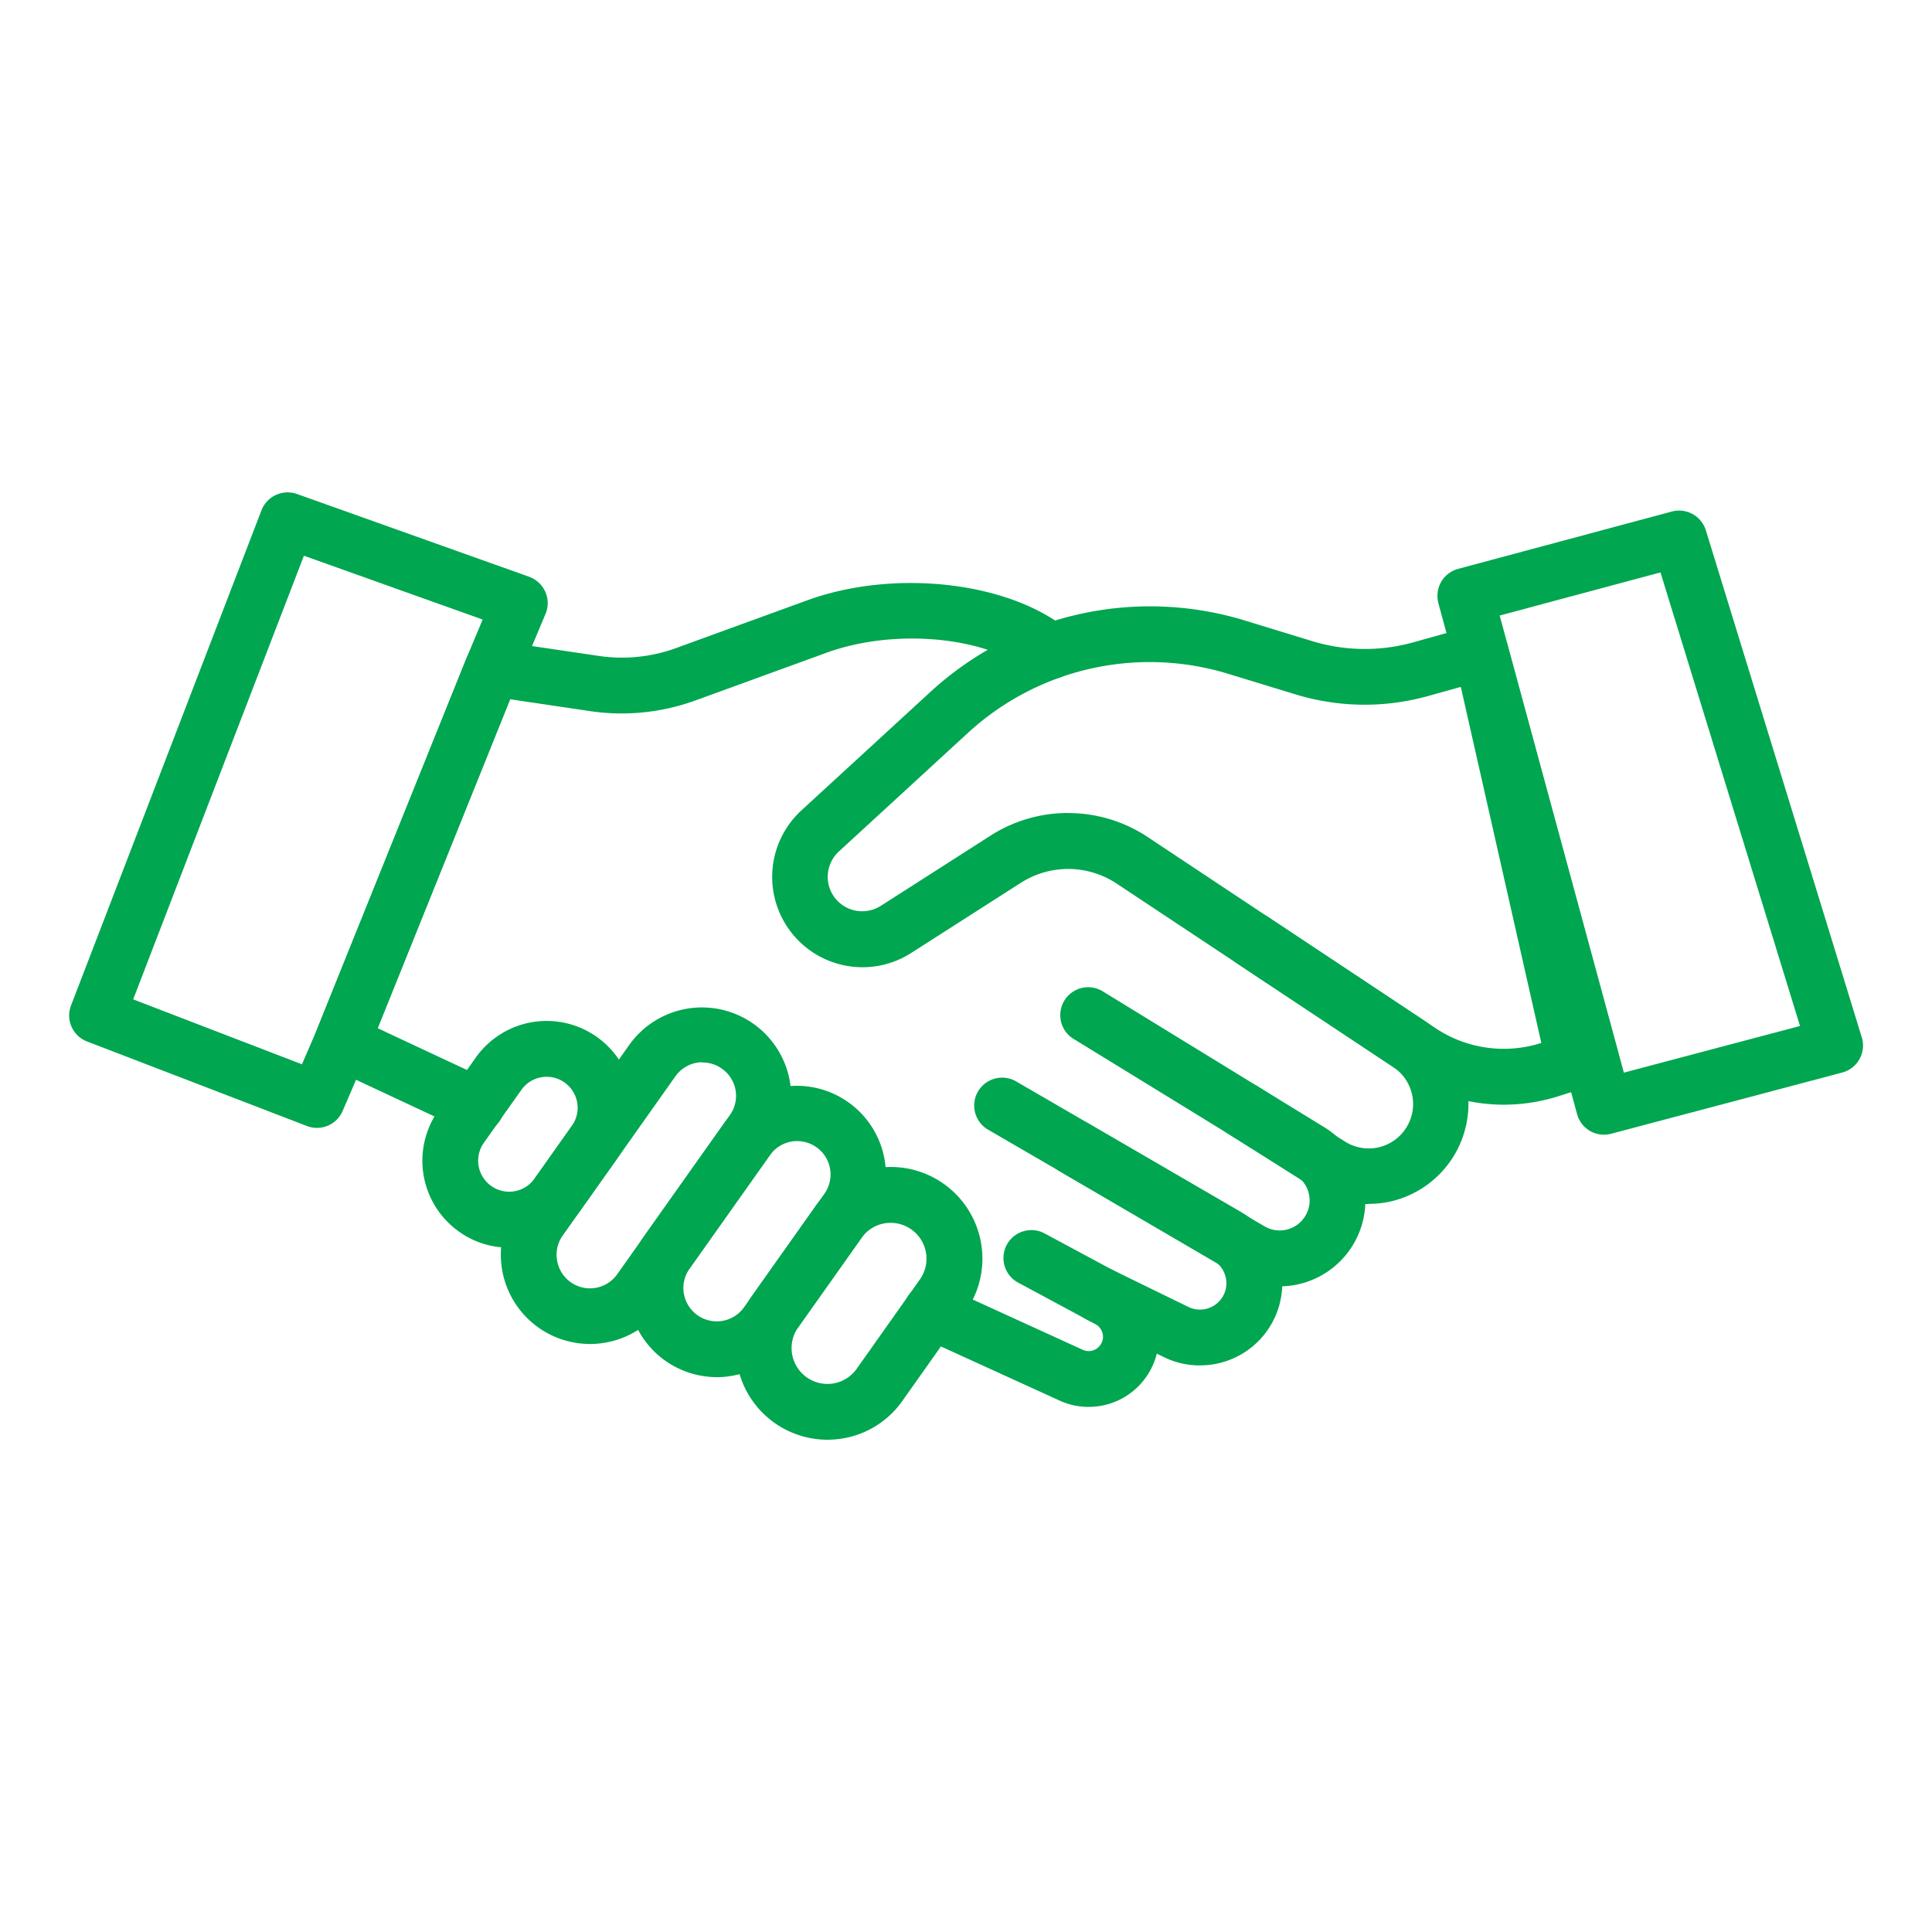
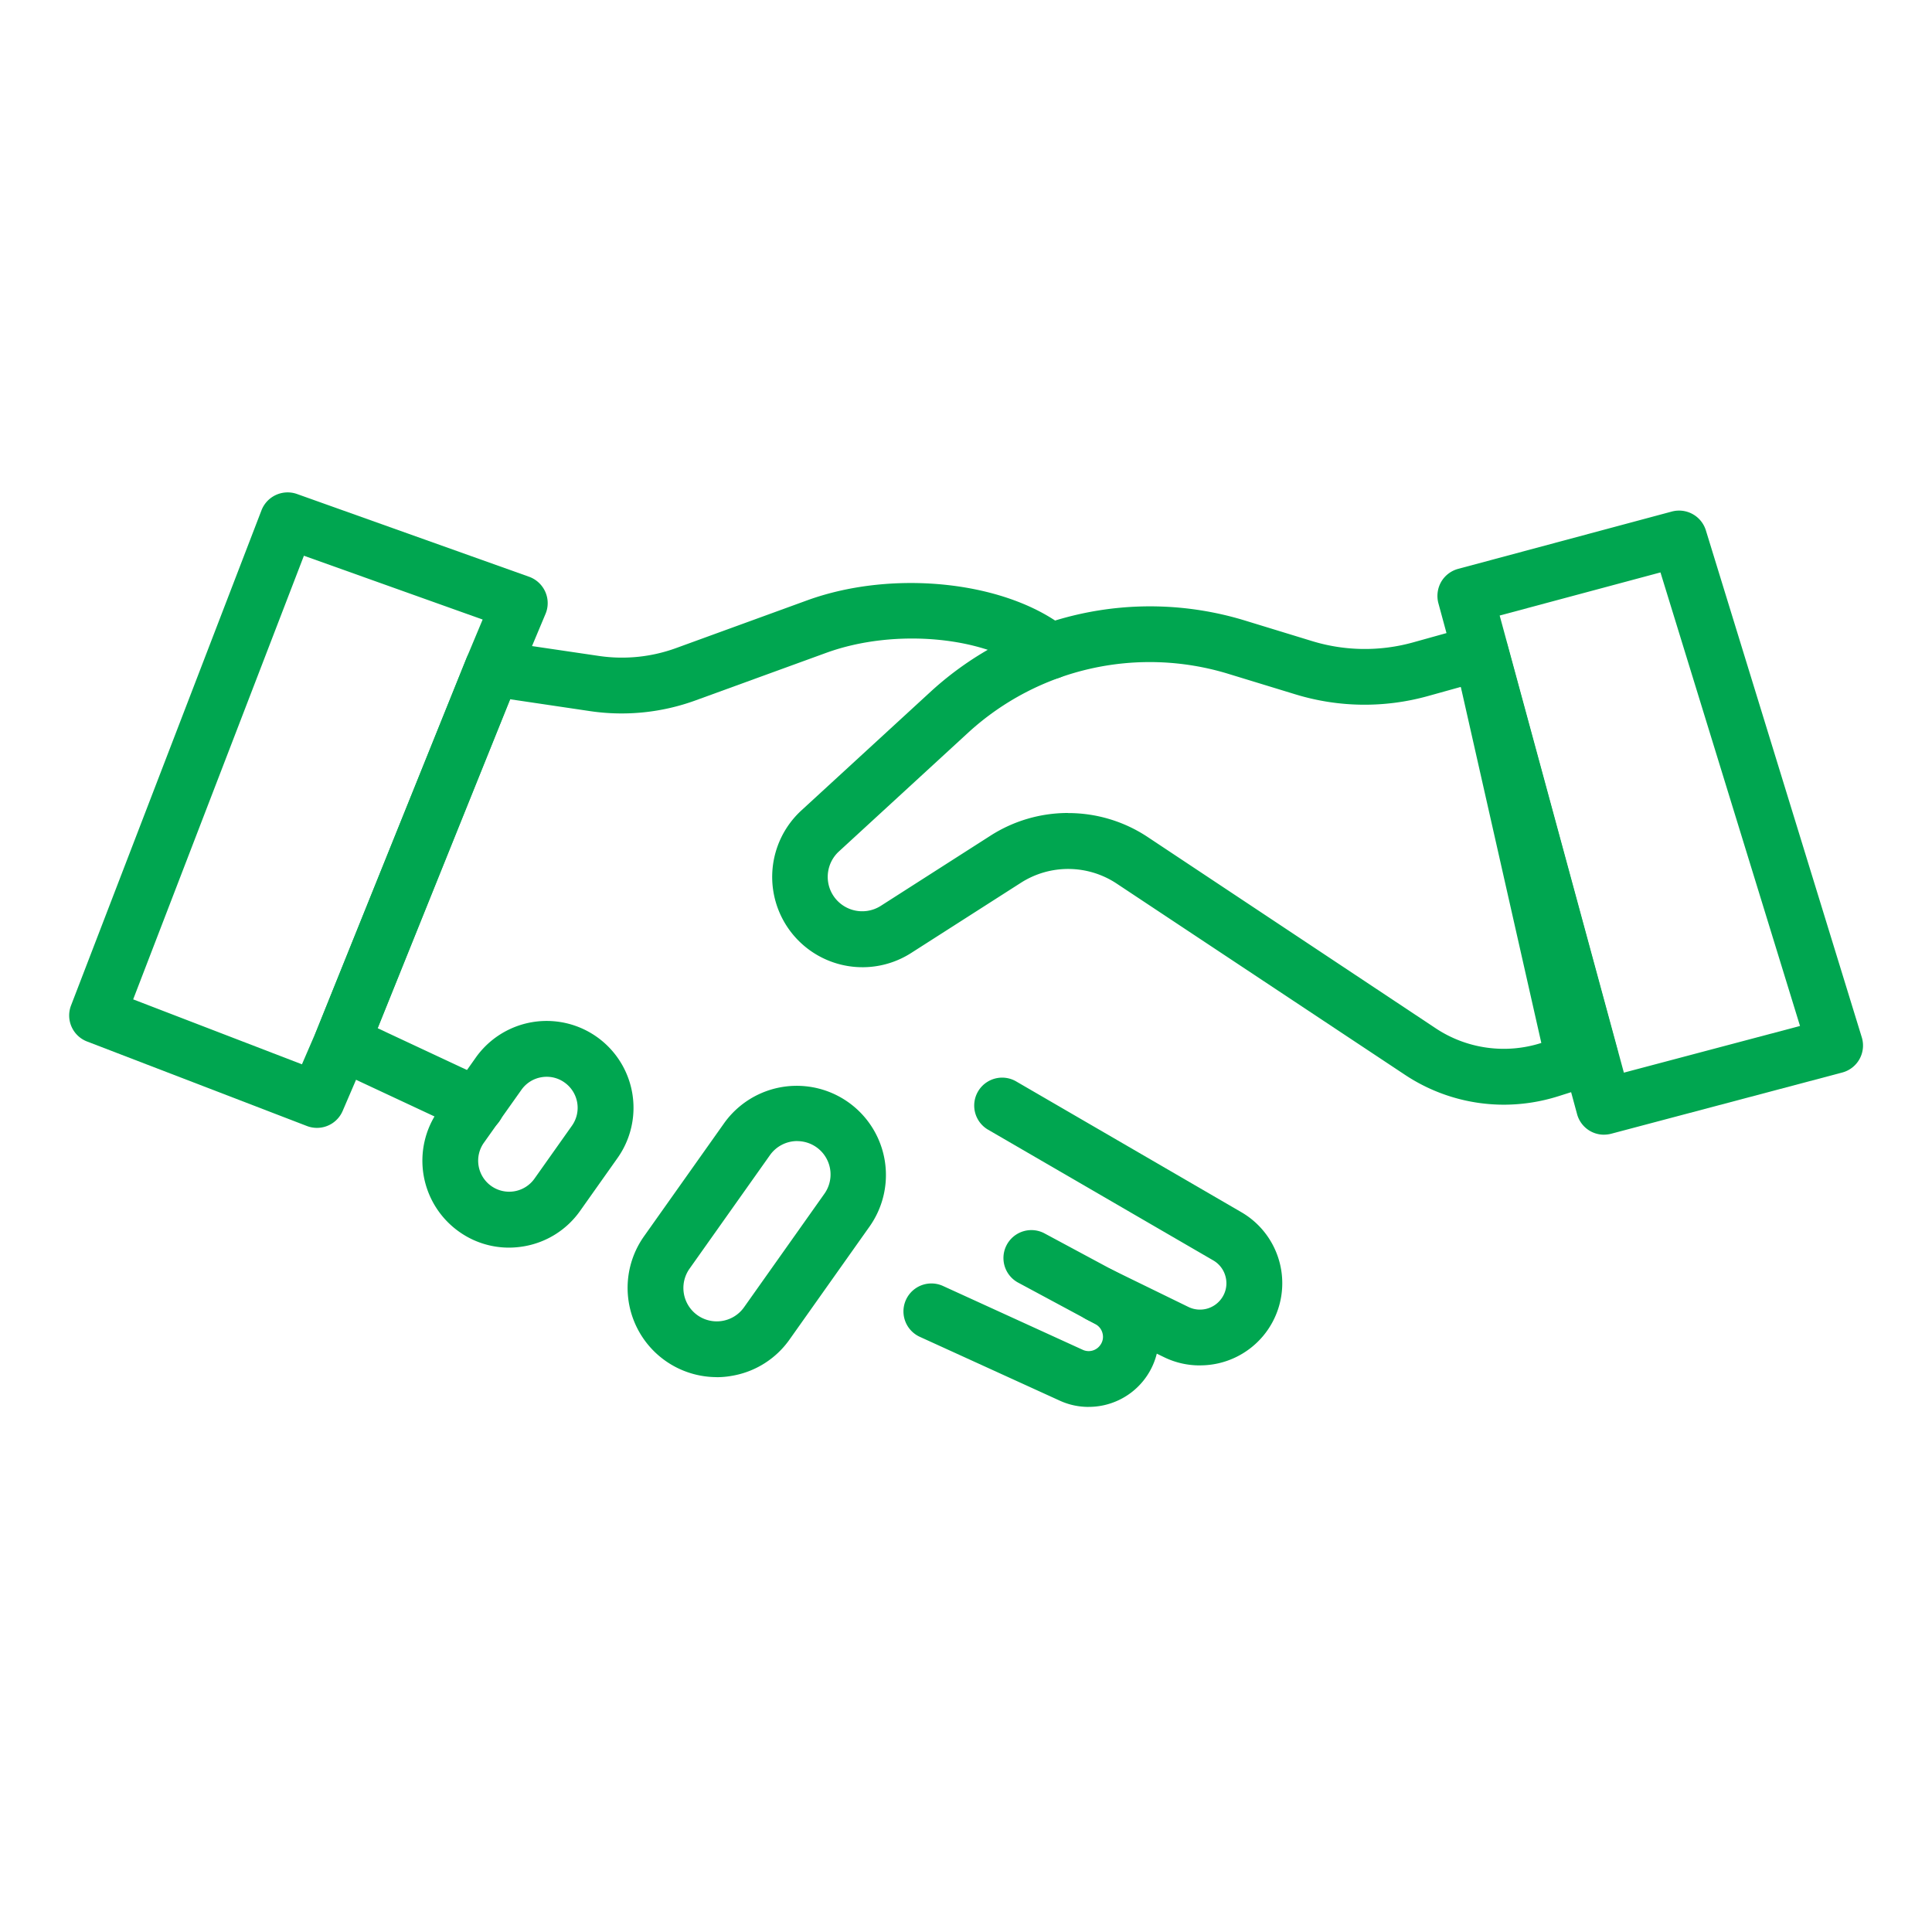
<svg xmlns="http://www.w3.org/2000/svg" width="70" height="70" viewBox="0 0 70 70">
  <defs>
    <clipPath id="a">
      <rect width="70" height="70" transform="translate(-6547 10594)" fill="#fff" stroke="#707070" stroke-width="1" />
    </clipPath>
  </defs>
  <g transform="translate(6547 -10594)" clip-path="url(#a)">
    <g transform="translate(-7468.698 10338.594)">
      <path d="M972.8,296.424a1.007,1.007,0,0,1-.975-.747L966.8,277.166a1.03,1.03,0,0,1,.1-.77,1.019,1.019,0,0,1,.617-.473l7.746-2.078a1.016,1.016,0,0,1,1.228.68l5.65,18.371a1.012,1.012,0,0,1-.706,1.275l-8.371,2.218a1.045,1.045,0,0,1-.259.034m-3.784-18.809,4.5,16.562,6.382-1.691-5.056-16.433Z" transform="translate(7.013 0.094)" fill="#00a650" />
      <path d="M972.581,294.847a6.478,6.478,0,0,1-3.594-1.091l-10.433-6.92a3.178,3.178,0,0,0-3.47-.029l-3.975,2.543a3.272,3.272,0,0,1-3.978-5.165l4.693-4.311a11.764,11.764,0,0,1,11.358-2.575l2.453.751a6.525,6.525,0,0,0,3.655.048l2.18-.607a1,1,0,0,1,1.244.709l3.979,14.647a1.011,1.011,0,0,1-.67,1.228l-1.468.466a6.574,6.574,0,0,1-1.974.306M956.8,284.281a5.2,5.2,0,0,1,2.878.868L970.1,292.07a4.46,4.46,0,0,0,3.84.54l-2.917-12.9-1.2.334a8.551,8.551,0,0,1-4.785-.062l-2.457-.751a9.734,9.734,0,0,0-9.4,2.13l-4.691,4.311a1.25,1.25,0,0,0-.29,1.444,1.252,1.252,0,0,0,1.809.526l3.973-2.542a5.2,5.2,0,0,1,2.8-.822" transform="translate(3.603 0.584)" fill="#00a650" />
      <path d="M937.7,296a1.026,1.026,0,0,1-.427-.1l-4.869-2.276a1.011,1.011,0,0,1-.511-1.294l5.456-13.546a1.012,1.012,0,0,1,1.087-.624l3.708.547a5.725,5.725,0,0,0,2.793-.284l4.748-1.729c3.162-1.15,7.309-.683,9.444,1.065a1.012,1.012,0,0,1-1.284,1.565c-1.606-1.316-4.956-1.645-7.469-.728l-4.746,1.727a7.815,7.815,0,0,1-3.783.387l-2.918-.433-4.8,11.919,4,1.871A1.012,1.012,0,0,1,937.7,296" transform="translate(1.254 0.465)" fill="#00a650" />
      <path d="M938.33,297.9a3.113,3.113,0,0,1-1.812-.58,3.152,3.152,0,0,1-.749-4.387l1.356-1.917a3.147,3.147,0,1,1,5.138,3.636l-1.357,1.917a3.132,3.132,0,0,1-2.038,1.284,3.237,3.237,0,0,1-.537.047m1.368-6.19a1.083,1.083,0,0,0-.193.016,1.114,1.114,0,0,0-.727.458L937.42,294.1a1.124,1.124,0,0,0,.267,1.567,1.123,1.123,0,0,0,1.567-.268l1.357-1.917a1.122,1.122,0,0,0-.269-1.565,1.1,1.1,0,0,0-.644-.207" transform="translate(1.81 2.71)" fill="#00a650" />
-       <path d="M940.857,301.466a3.232,3.232,0,0,1-2.63-5.1l4.079-5.765a3.233,3.233,0,0,1,5.276,3.737L943.5,300.1a3.216,3.216,0,0,1-2.1,1.32,3.394,3.394,0,0,1-.55.048m4.091-10.209a1.258,1.258,0,0,0-.208.016,1.213,1.213,0,0,0-.781.5l-4.081,5.767a1.186,1.186,0,0,0-.2.9,1.208,1.208,0,0,0,2.176.5l4.083-5.767a1.2,1.2,0,0,0-.288-1.683,1.176,1.176,0,0,0-.7-.224" transform="translate(2.212 2.635)" fill="#00a650" />
      <path d="M944.8,302.263a3.234,3.234,0,0,1-2.632-5.1l2.914-4.114a3.232,3.232,0,0,1,5.274,3.737l-2.911,4.111a3.208,3.208,0,0,1-2.093,1.319,3.052,3.052,0,0,1-.552.049m2.92-8.555a1.211,1.211,0,0,0-.987.51l-2.913,4.113a1.209,1.209,0,1,0,1.973,1.4l2.912-4.113a1.208,1.208,0,0,0-.985-1.908" transform="translate(2.862 3.039)" fill="#00a650" />
-       <path d="M948.251,304.112a3.324,3.324,0,0,1-2.7-5.244l2.292-3.236a3.322,3.322,0,0,1,5.423,3.839l-2.291,3.237a3.3,3.3,0,0,1-2.151,1.356,3.5,3.5,0,0,1-.568.048m2.3-7.859a1.43,1.43,0,0,0-.221.019,1.282,1.282,0,0,0-.841.532l-2.292,3.235a1.3,1.3,0,0,0,1.28,2.033,1.3,1.3,0,0,0,.841-.532l2.29-3.237a1.3,1.3,0,0,0-1.056-2.049" transform="translate(3.416 3.458)" fill="#00a650" />
      <path d="M956.867,302.6a2.5,2.5,0,0,1-1.053-.229l-5.065-2.31a1.012,1.012,0,1,1,.839-1.843l5.064,2.313a.513.513,0,0,0,.638-.176.5.5,0,0,0,.08-.416.51.51,0,0,0-.257-.336l-2.818-1.515a1.012,1.012,0,0,1,.959-1.782l2.818,1.514a2.541,2.541,0,0,1-1.206,4.779" transform="translate(4.276 3.781)" fill="#00a650" />
      <path d="M960.526,301.878a2.93,2.93,0,0,1-1.294-.3l-2.78-1.353a1.013,1.013,0,0,1,.889-1.821l2.778,1.356a.957.957,0,0,0,1.207-.317.941.941,0,0,0,.146-.752.951.951,0,0,0-.452-.617l-8.176-4.746a1.012,1.012,0,0,1,1.016-1.75l8.176,4.748a2.976,2.976,0,0,1-1.508,5.551" transform="translate(4.637 2.999)" fill="#00a650" />
-       <path d="M963.049,299.475a3.084,3.084,0,0,1-1.563-.426l-6.407-3.747a1.011,1.011,0,1,1,1.021-1.745l6.407,3.742a1.084,1.084,0,0,0,1.5-.41,1.081,1.081,0,0,0-.383-1.449l-8.018-4.921a1.011,1.011,0,1,1,1.056-1.724l8.021,4.92a3.111,3.111,0,0,1-.8,5.647,3.149,3.149,0,0,1-.835.113" transform="translate(5.005 2.538)" fill="#00a650" />
-       <path d="M965.392,296.878a3.6,3.6,0,0,1-1.93-.563l-3.143-1.984a1.011,1.011,0,1,1,1.081-1.71l3.141,1.984a1.608,1.608,0,0,0,1.748-2.7l-5.635-3.739a1.012,1.012,0,0,1,1.12-1.687l5.633,3.739a3.633,3.633,0,0,1-1.147,6.554,3.7,3.7,0,0,1-.869.1" transform="translate(5.874 2.153)" fill="#00a650" />
      <path d="M933.184,296.271a1.006,1.006,0,0,1-.362-.066l-7.968-3.063a1.01,1.01,0,0,1-.581-1.309l6.9-17.94a1.016,1.016,0,0,1,1.284-.589l8.414,3a1.021,1.021,0,0,1,.584.545,1.006,1.006,0,0,1,.008.8l-.992,2.365-5.454,13.541-.906,2.107a1.012,1.012,0,0,1-.929.609m-6.659-4.656,6.115,2.353.515-1.192,5.447-13.523.585-1.4-6.476-2.312Z" transform="translate(0 0)" fill="#00a650" />
    </g>
  </g>
</svg>